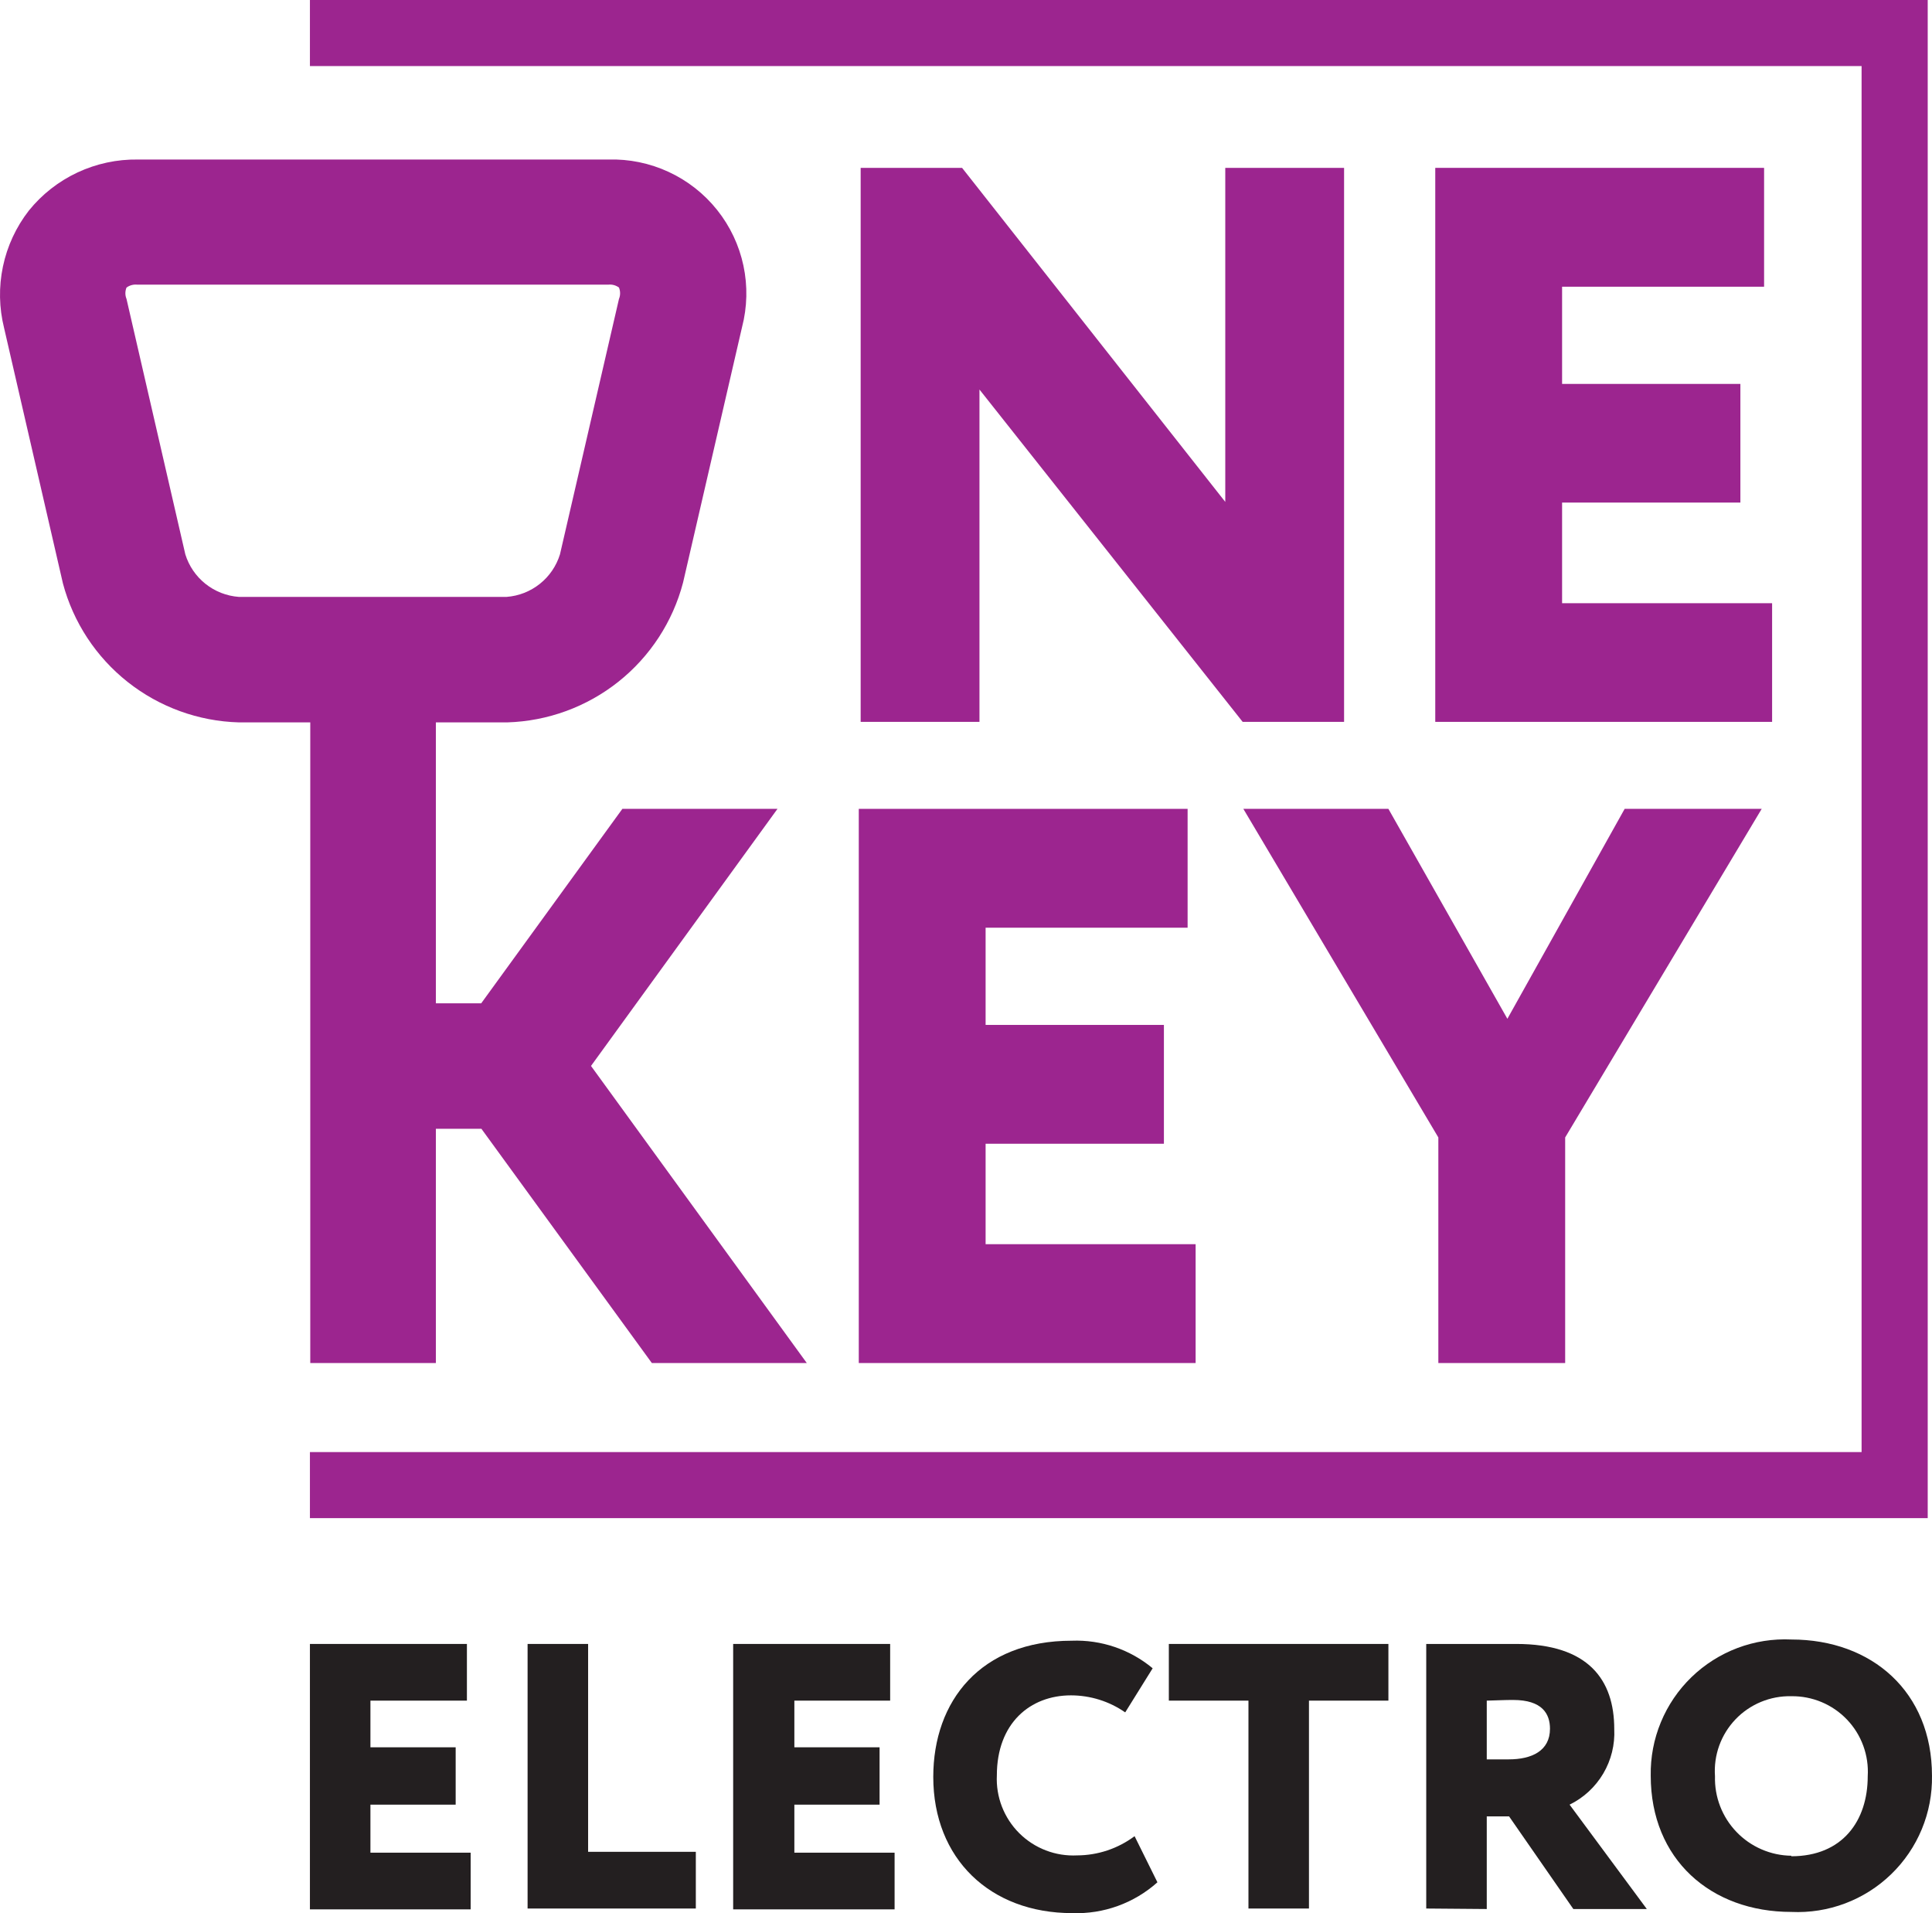
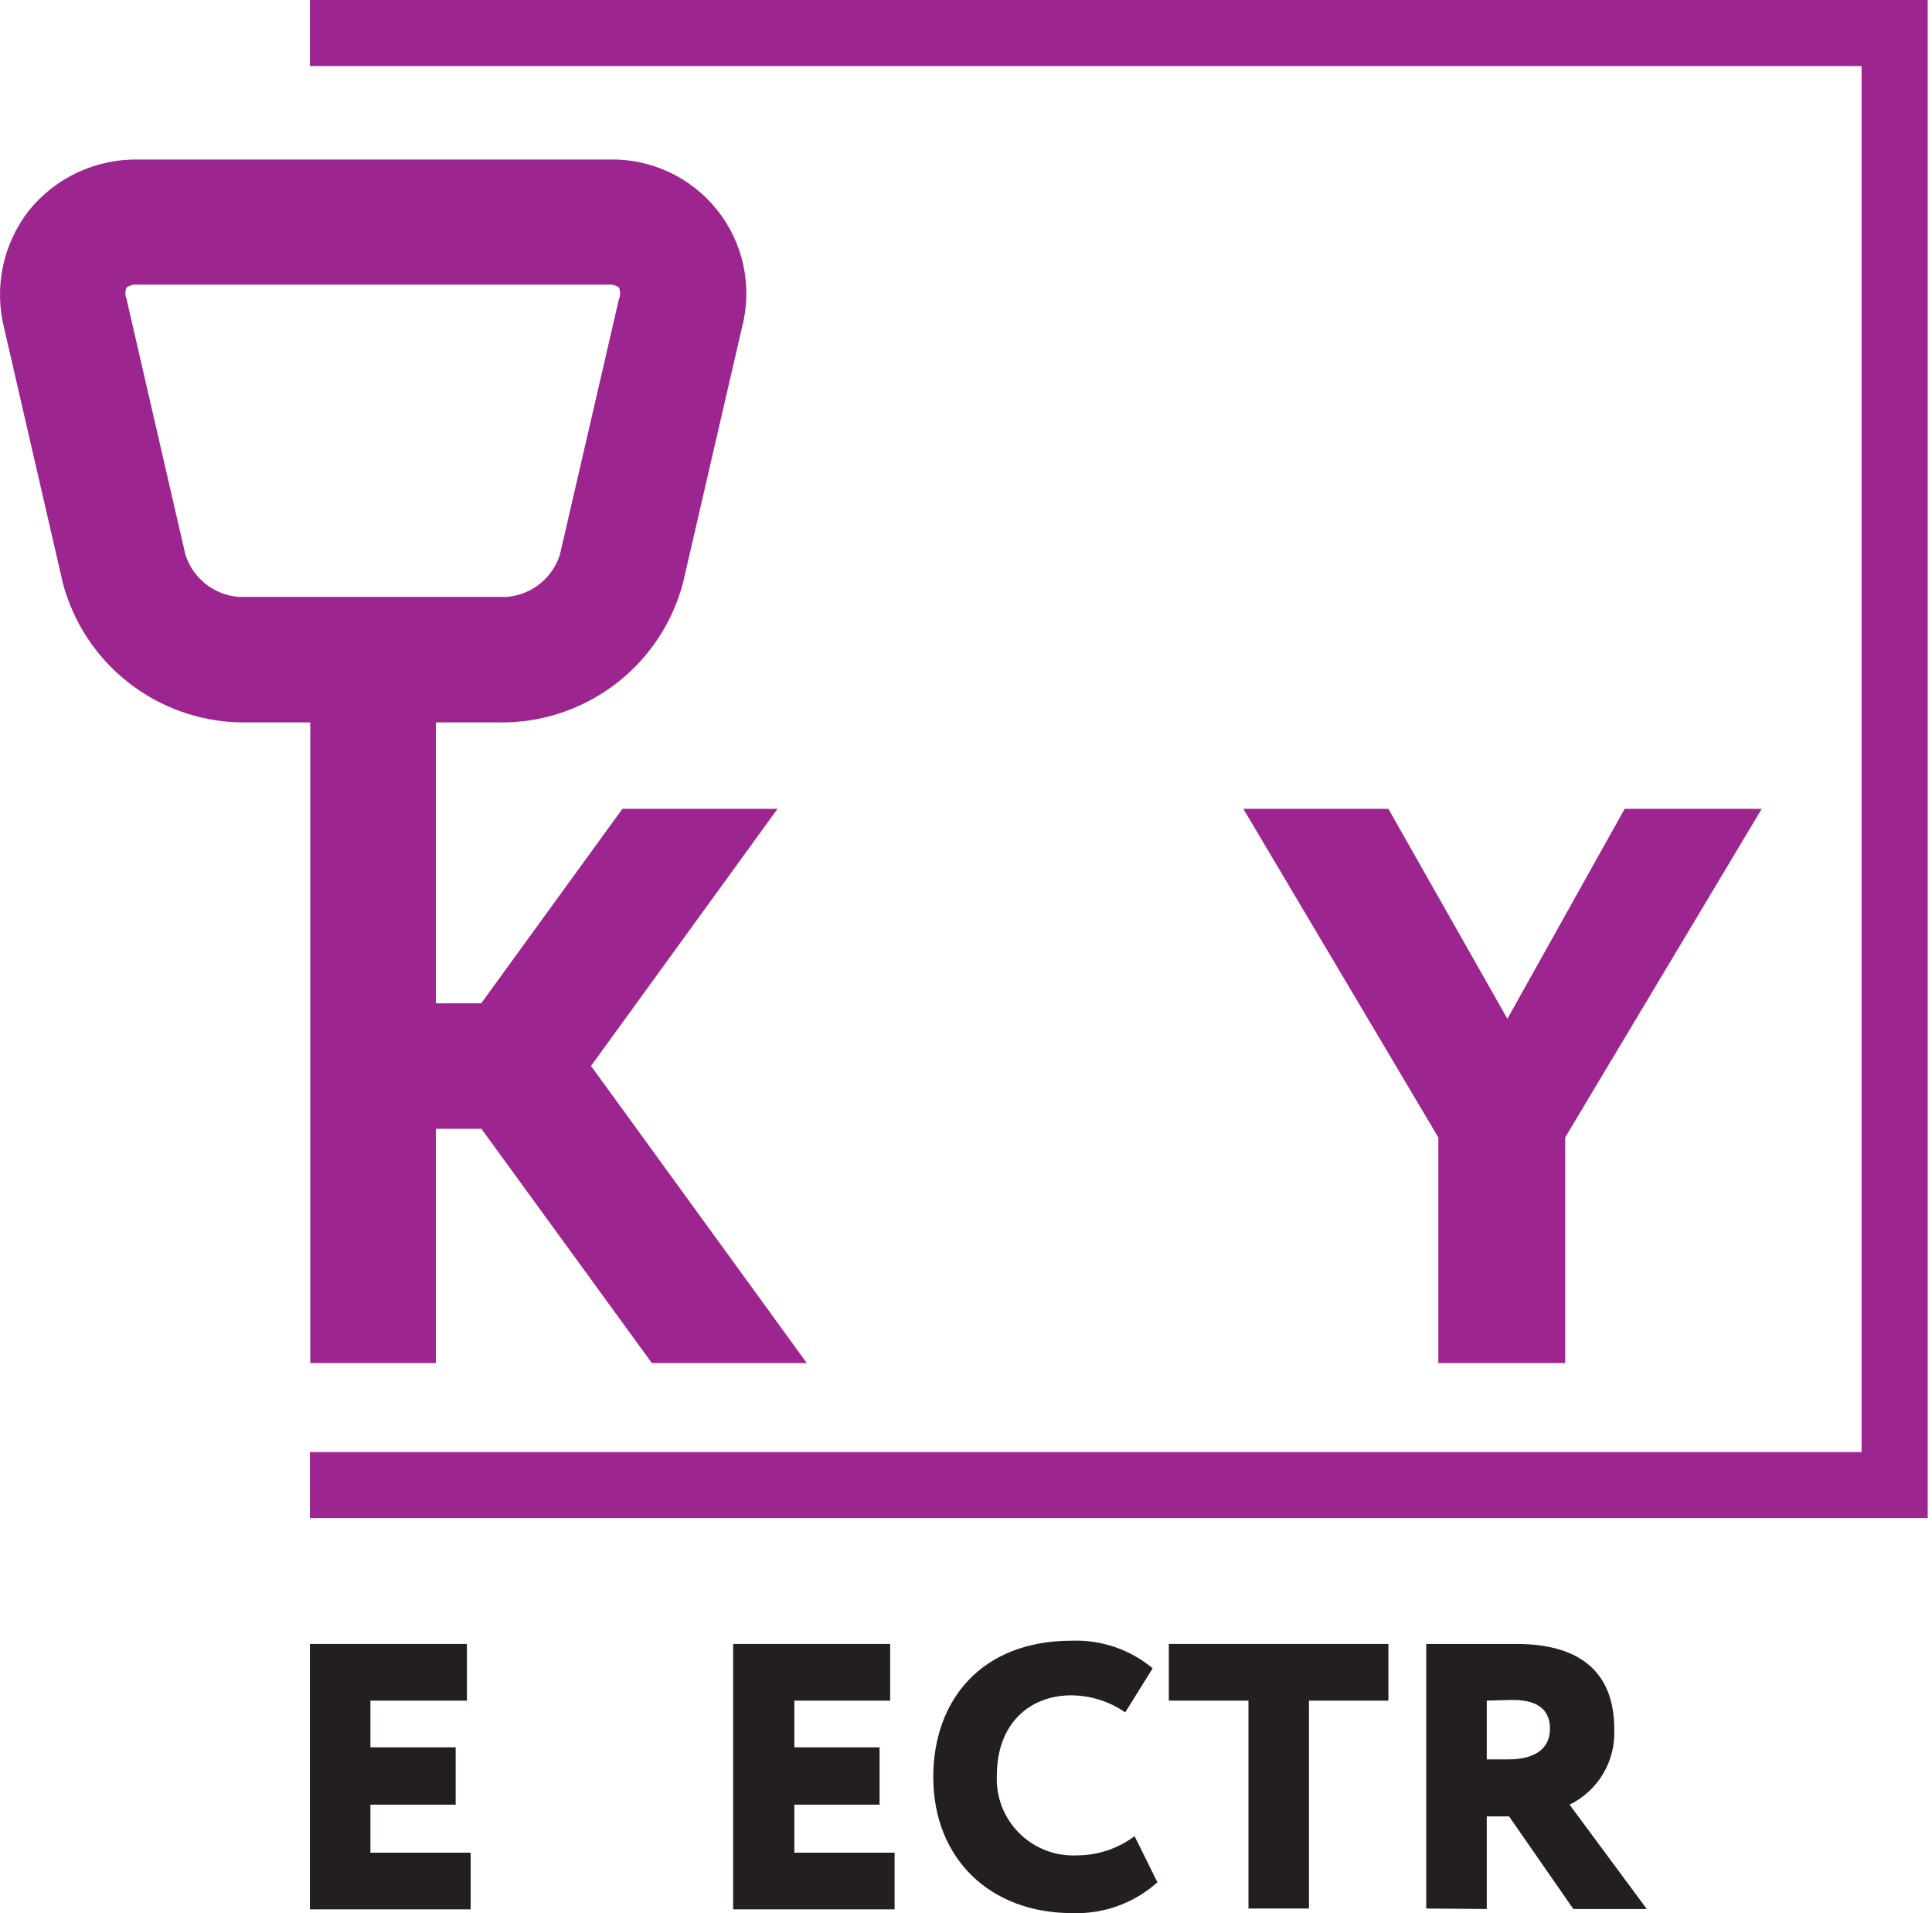
<svg xmlns="http://www.w3.org/2000/svg" width="101" height="100" viewBox="0 0 101 100" fill="none">
  <path d="M16.202 85.927H24.409V88.89H19.365V91.329H23.821V94.327H19.365V96.837H24.605V99.8H16.202V85.927Z" fill="#231F20" />
-   <path d="M27.581 85.927H30.745V96.792H36.376V99.756H27.581V85.927Z" fill="#231F20" />
  <path d="M38.328 85.927H46.535V88.89H41.527V91.329H45.982V94.327H41.527V96.837H46.767V99.8H38.328V85.927Z" fill="#231F20" />
  <path d="M60.507 98.385C59.287 99.477 57.69 100.055 56.052 99.996C51.757 99.996 48.789 97.148 48.789 92.877C48.789 88.908 51.267 85.758 56.025 85.758C57.566 85.699 59.074 86.213 60.258 87.199L58.823 89.504C57.992 88.926 57.003 88.616 55.989 88.614C53.851 88.614 52.113 90.074 52.113 92.797C52.086 93.354 52.177 93.91 52.378 94.431C52.58 94.951 52.888 95.423 53.283 95.817C53.679 96.211 54.152 96.518 54.674 96.718C55.195 96.918 55.752 97.007 56.31 96.979C57.394 96.975 58.446 96.622 59.313 95.974L60.507 98.385Z" fill="#231F20" />
  <path d="M61.104 85.927H72.582V88.89H68.429V99.756H65.266V88.89H61.104V85.927Z" fill="#231F20" />
  <path d="M74.56 99.756V85.927H79.265C83.043 85.927 84.389 87.805 84.389 90.376C84.429 91.191 84.229 91.999 83.814 92.701C83.399 93.403 82.787 93.969 82.054 94.327L86.091 99.782H82.25L78.891 94.941H77.724V99.782L74.56 99.756ZM77.724 88.89V91.96H78.873C80.076 91.96 81.029 91.515 81.029 90.359C81.029 89.584 80.629 88.855 79.105 88.855C78.632 88.855 78.427 88.872 77.724 88.89Z" fill="#231F20" />
-   <path d="M93.647 85.695C97.862 85.695 100.999 88.436 100.999 92.815C101.015 93.773 100.834 94.724 100.467 95.609C100.1 96.495 99.555 97.296 98.866 97.963C98.177 98.63 97.359 99.149 96.461 99.488C95.564 99.827 94.606 99.979 93.647 99.934C89.433 99.934 86.296 97.184 86.296 92.815C86.279 91.856 86.459 90.904 86.826 90.018C87.192 89.132 87.737 88.33 88.426 87.663C89.115 86.996 89.934 86.477 90.832 86.138C91.73 85.8 92.689 85.649 93.647 85.695ZM93.647 97.024C96.321 97.024 97.64 95.173 97.64 92.841C97.673 92.3 97.594 91.758 97.407 91.248C97.221 90.739 96.931 90.273 96.557 89.881C96.182 89.488 95.73 89.177 95.23 88.967C94.729 88.757 94.191 88.652 93.647 88.659C93.103 88.646 92.562 88.748 92.059 88.956C91.556 89.164 91.102 89.475 90.726 89.869C90.35 90.263 90.061 90.73 89.876 91.242C89.692 91.754 89.617 92.299 89.655 92.841C89.64 93.377 89.731 93.91 89.924 94.41C90.118 94.911 90.408 95.367 90.78 95.754C91.151 96.141 91.596 96.45 92.089 96.663C92.581 96.877 93.111 96.99 93.647 96.997V97.024Z" fill="#231F20" />
-   <path d="M64.054 26.234L50.295 8.774H44.993V37.731H51.204V20.36L64.963 37.731H70.265V8.774H64.054V26.234Z" fill="#9C258F" />
-   <path d="M92.222 14.986V8.774H75.032V37.731H92.641V31.529H81.662V26.269H90.983V20.067H81.662V14.986H92.222Z" fill="#9C258F" />
-   <path d="M44.895 71.244H62.504V65.032H51.525V59.782H60.846V53.571H51.525V48.49H62.085V42.278H44.895V71.244Z" fill="#9C258F" />
  <path d="M64.999 42.278L75.193 59.453V71.244H81.823V59.453L92.097 42.278H84.933L78.802 53.251L72.582 42.278H64.999Z" fill="#9C258F" />
  <path d="M16.202 0V3.453H97.319V75.898H16.202V79.351H100.776V0H16.202Z" fill="#9C258F" />
  <path d="M16.22 71.244H22.787V58.999H25.166L34.077 71.244H42.177L30.896 55.715L40.645 42.278H32.536L25.157 52.441H22.787V37.758H26.521C28.637 37.694 30.675 36.948 32.331 35.631C33.987 34.314 35.172 32.497 35.708 30.452L38.791 17.104C39.066 16.051 39.091 14.949 38.865 13.885C38.639 12.821 38.168 11.824 37.489 10.974C36.81 10.123 35.942 9.442 34.954 8.985C33.966 8.527 32.885 8.306 31.796 8.338H7.211C6.119 8.321 5.039 8.553 4.05 9.015C3.062 9.478 2.193 10.159 1.508 11.008C0.84 11.867 0.377 12.866 0.154 13.929C-0.07 14.993 -0.049 16.094 0.215 17.148L3.29 30.496C3.834 32.535 5.024 34.343 6.681 35.651C8.338 36.96 10.374 37.699 12.486 37.758H16.22V71.244ZM9.688 28.974L6.614 15.626C6.535 15.435 6.535 15.221 6.614 15.03C6.778 14.91 6.981 14.856 7.184 14.879H31.796C31.996 14.855 32.197 14.91 32.358 15.03C32.397 15.124 32.417 15.226 32.417 15.328C32.417 15.431 32.397 15.532 32.358 15.626L29.274 28.974C29.087 29.582 28.72 30.119 28.223 30.516C27.725 30.913 27.12 31.151 26.485 31.199H12.486C11.85 31.152 11.242 30.915 10.743 30.518C10.244 30.121 9.876 29.583 9.688 28.974Z" fill="#9C258F" />
</svg>